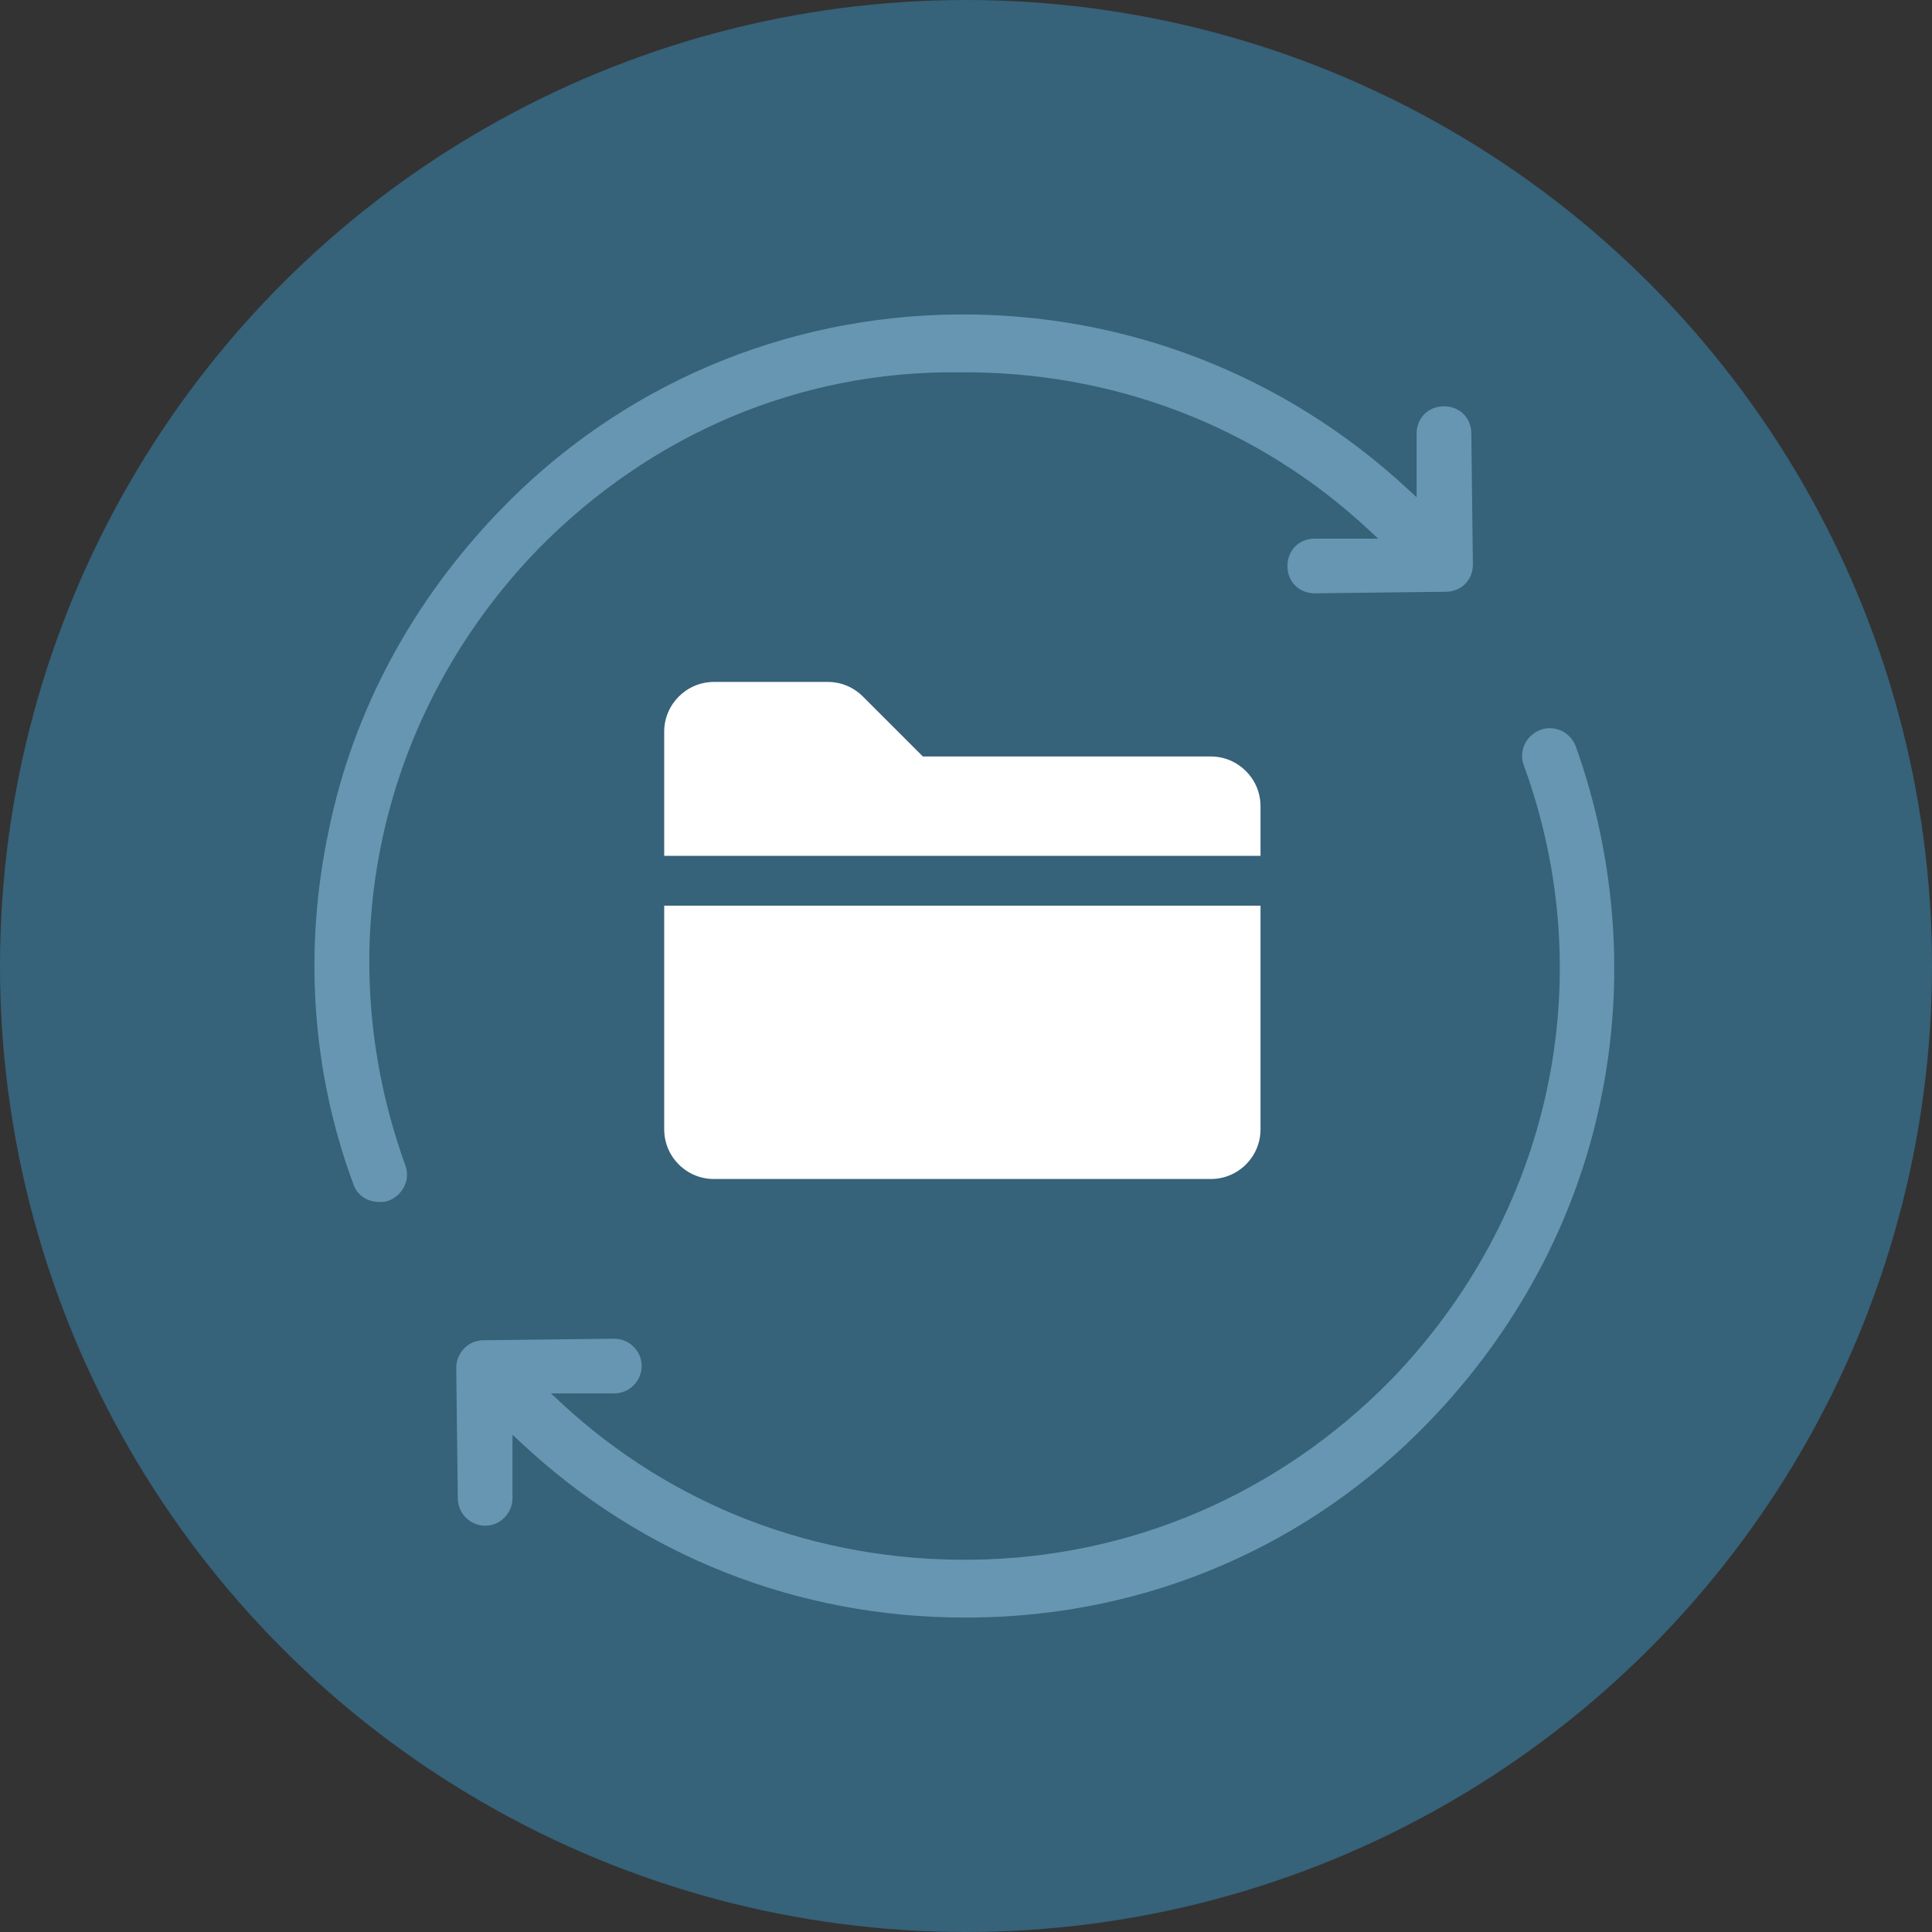
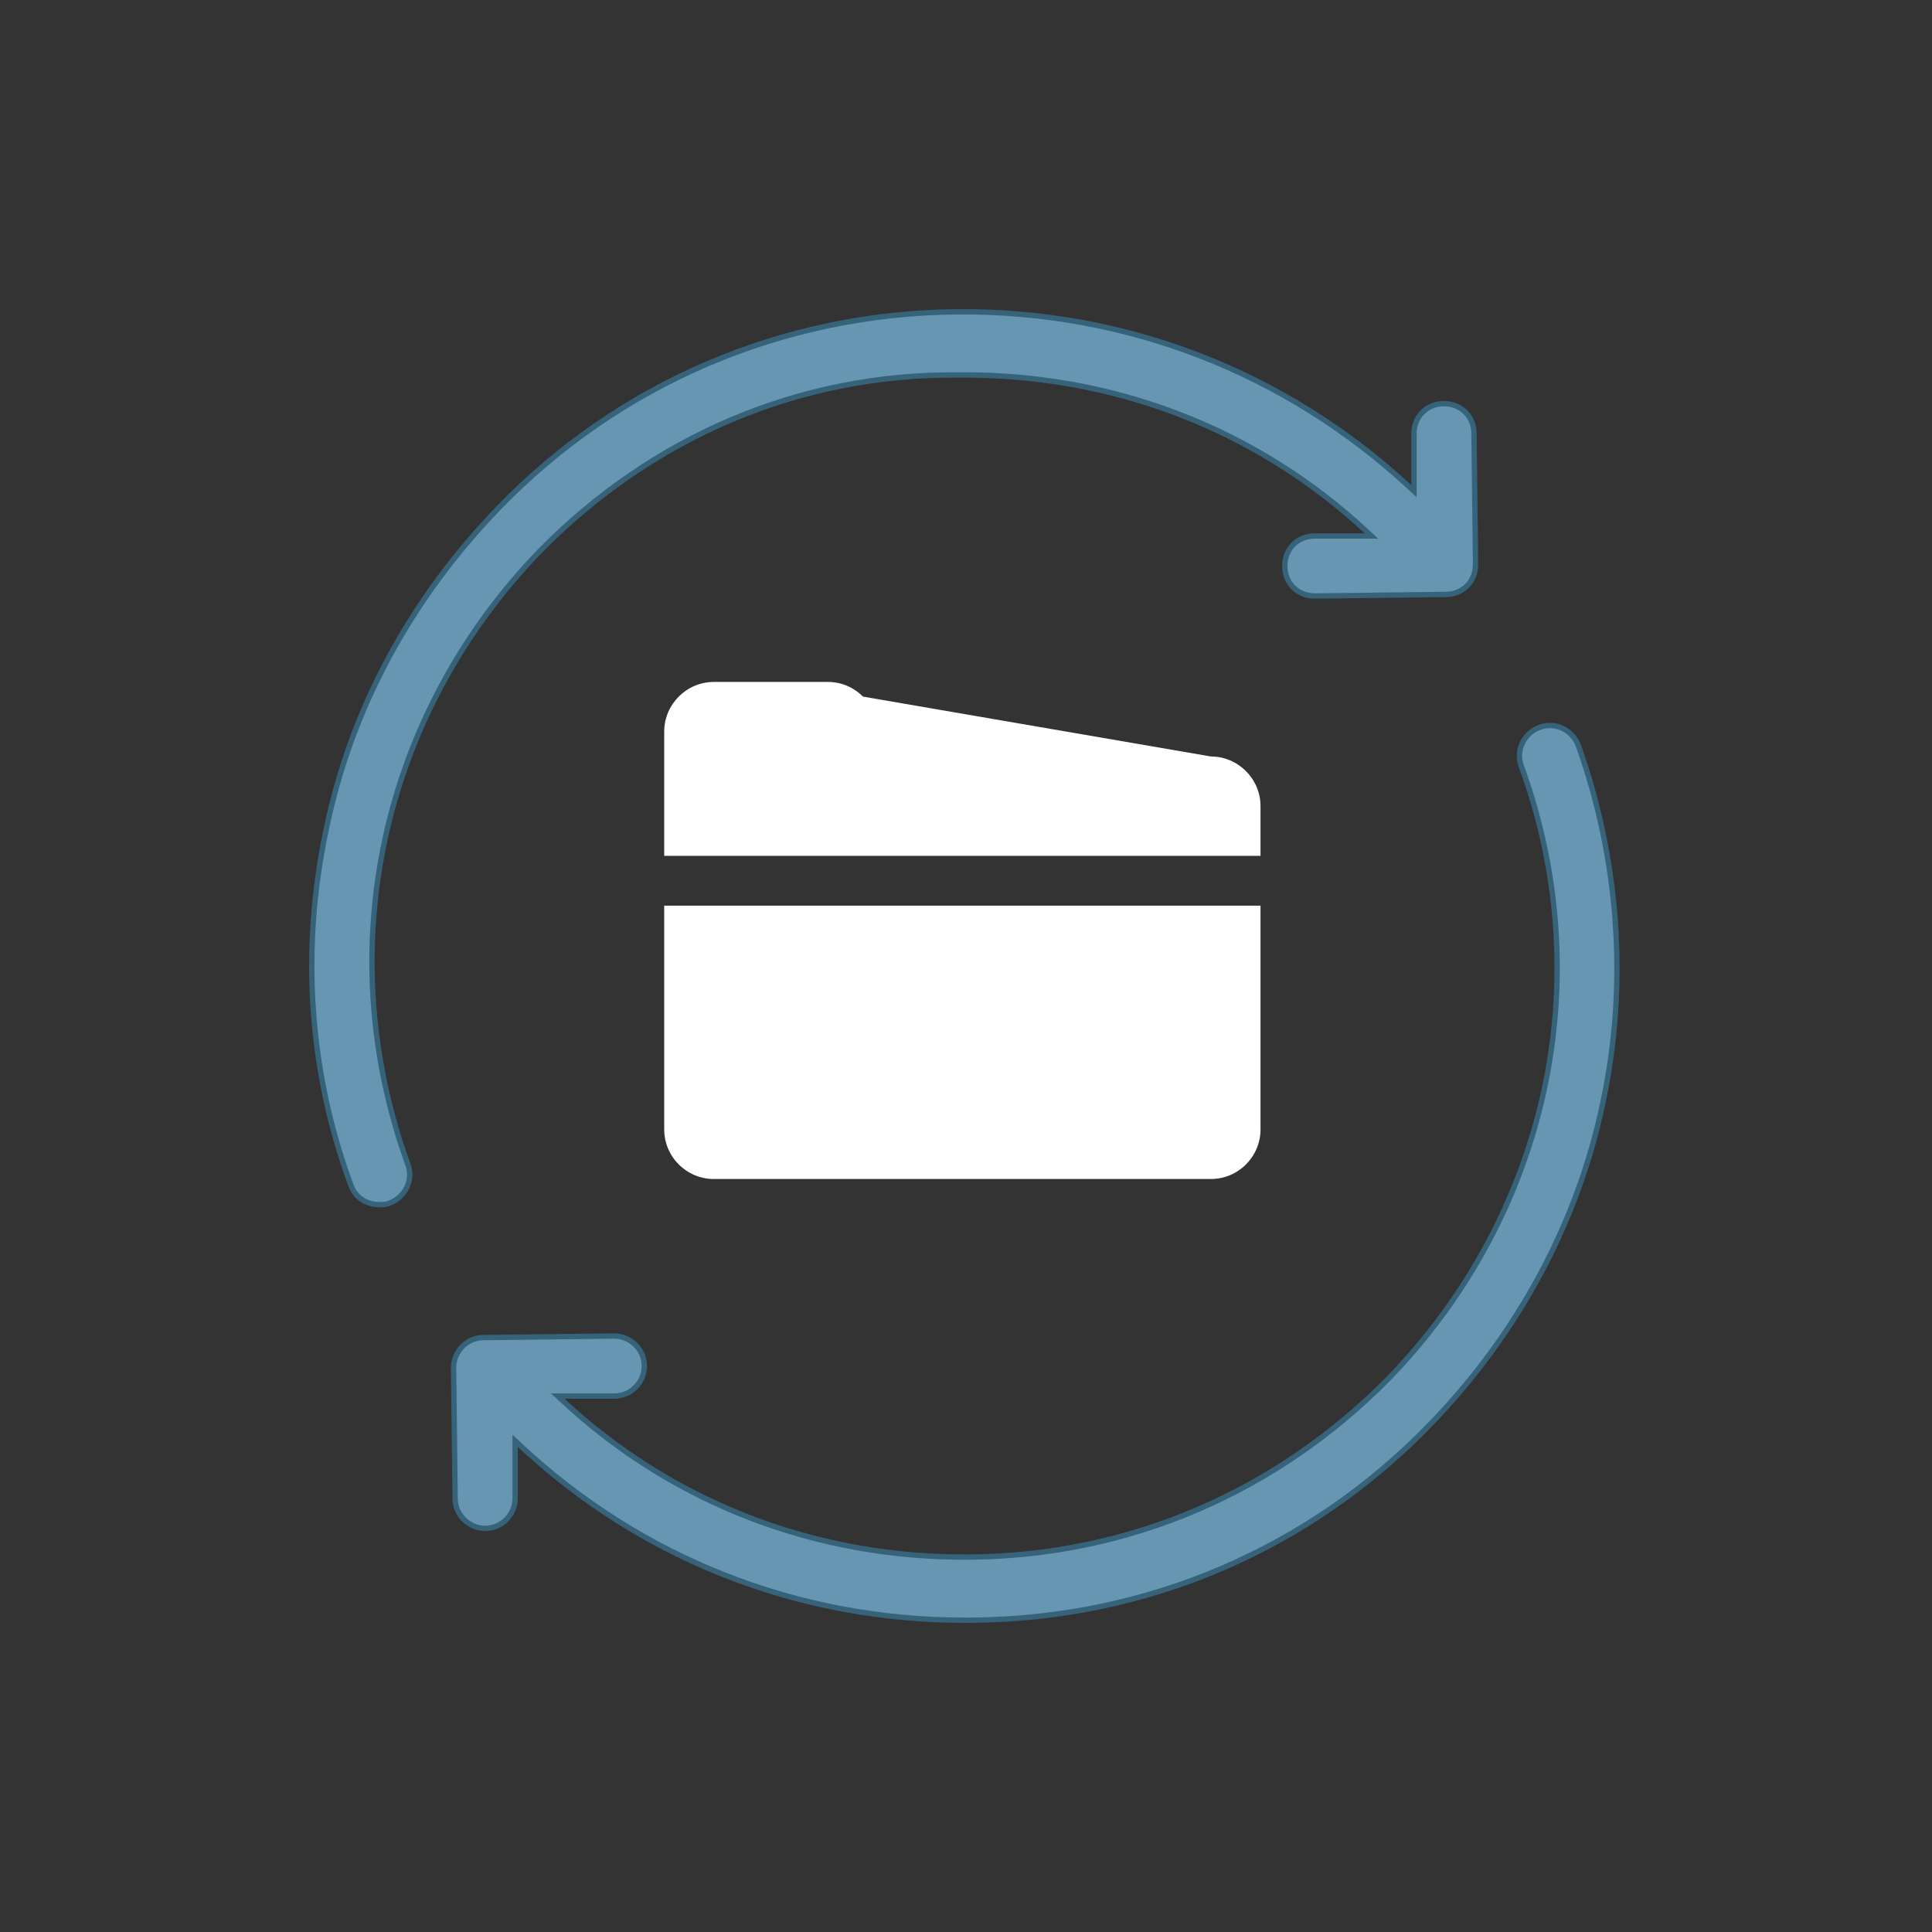
<svg xmlns="http://www.w3.org/2000/svg" width="100" height="100" viewBox="0 0 100 100" fill="none">
  <rect x="0" y="0" width="100" height="100" fill="#333333" stroke="none" />
-   <circle cx="50" cy="50" r="50" fill="#36627A" />
  <path d="M49.524 16.139L49.524 16.139C58.271 16.059 66.535 19.268 72.955 25.207L73.186 25.421V25.105V22.447C73.186 21.556 73.85 20.893 74.74 20.893C75.631 20.893 76.294 21.556 76.294 22.447L76.294 22.448L76.375 29.215C76.375 29.215 76.375 29.215 76.375 29.215C76.375 30.106 75.711 30.768 74.821 30.768L74.819 30.768L68.053 30.849C68.053 30.849 68.053 30.849 68.053 30.849C67.162 30.849 66.499 30.185 66.499 29.295C66.499 28.404 67.163 27.741 68.053 27.741H70.632H70.982L70.725 27.502C64.979 22.16 57.533 19.328 49.603 19.409C41.347 19.328 33.739 22.647 27.994 28.473L27.993 28.474C19.739 36.971 17.068 49.111 21.114 60.28L21.114 60.28C21.409 61.09 20.968 61.981 20.149 62.279L20.142 62.281L20.135 62.285C20.076 62.314 19.995 62.332 19.901 62.341C19.808 62.351 19.714 62.351 19.633 62.351C18.96 62.351 18.373 61.98 18.152 61.317L18.152 61.317L18.151 61.313C15.985 55.457 15.583 49.118 16.867 43.02L16.867 43.019C18.151 36.681 21.279 30.985 25.774 26.329L25.774 26.329C32.033 19.83 40.537 16.22 49.524 16.139ZM29.22 72.26H28.869L29.126 72.499C34.873 77.841 42.319 80.674 50.249 80.593C58.505 80.512 66.112 77.193 71.858 71.367L71.858 71.367C80.112 62.87 82.784 50.729 78.737 39.641C78.442 38.83 78.883 37.94 79.702 37.642C80.513 37.348 81.403 37.788 81.701 38.607C83.787 44.465 84.268 50.884 82.984 56.982L82.984 56.982C81.701 63.24 78.572 69.017 74.077 73.672L74.077 73.672C67.819 80.171 59.395 83.782 50.328 83.862H50.328L50.327 83.862L50.327 83.862H50.326H50.325H50.324H50.323H50.322H50.321H50.32H50.319H50.318H50.317H50.316H50.316H50.315H50.314H50.313H50.312H50.311H50.31H50.309H50.308H50.307H50.306H50.306H50.305H50.304H50.303H50.302H50.301H50.3H50.299H50.298H50.298H50.297H50.296H50.295H50.294H50.293H50.292H50.291H50.291H50.29H50.289H50.288H50.287H50.286H50.285H50.285H50.284H50.283H50.282H50.281H50.28H50.279H50.279H50.278H50.277H50.276H50.275H50.274H50.273H50.273H50.272H50.271H50.27H50.269H50.268H50.267H50.267H50.266H50.265H50.264H50.263H50.263H50.262H50.261H50.26H50.259H50.258H50.258H50.257H50.256H50.255H50.254H50.254H50.253H50.252H50.251H50.25H50.249H50.249H50.248H50.247H50.246H50.245H50.245H50.244H50.243H50.242H50.242H50.241H50.24H50.239H50.238H50.237H50.237H50.236H50.235H50.234H50.234H50.233H50.232H50.231H50.23H50.23H50.229H50.228H50.227H50.227H50.226H50.225H50.224H50.224H50.223H50.222H50.221H50.22H50.22H50.219H50.218H50.217H50.217H50.216H50.215H50.214H50.214H50.213H50.212H50.211H50.211H50.21H50.209H50.208H50.208H50.207H50.206H50.205H50.205H50.204H50.203H50.202H50.202H50.201H50.2H50.199H50.199H50.198H50.197H50.196H50.196H50.195H50.194H50.193H50.193H50.192H50.191H50.19H50.19H50.189H50.188H50.187H50.187H50.186H50.185H50.184H50.184H50.183H50.182H50.182H50.181H50.18H50.179H50.179H50.178H50.177H50.176H50.176H50.175H50.174H50.174H50.173H50.172H50.171H50.171H50.17H50.169H50.169H50.168H50.167H50.166H50.166H50.165H50.164H50.163H50.163H50.162H50.161H50.161H50.16H50.159H50.158H50.158H50.157H50.156H50.156H50.155H50.154H50.154H50.153H50.152H50.151H50.151H50.15H50.149H50.148H50.148H50.147H50.146H50.146H50.145H50.144H50.144H50.143H50.142H50.141H50.141H50.14H50.139H50.139H50.138H50.137H50.136H50.136H50.135H50.134H50.134H50.133H50.132H50.132H50.131H50.13H50.129H50.129H50.128H50.127H50.127H50.126H50.125H50.124H50.124H50.123H50.122H50.122H50.121H50.12H50.119H50.119H50.118H50.117H50.117H50.116H50.115H50.114H50.114H50.113H50.112H50.112H50.111H50.11H50.109H50.109H50.108H50.107H50.107H50.106H50.105H50.105H50.104H50.103H50.102H50.102H50.101H50.1H50.099H50.099H50.098H50.097H50.097H50.096H50.095H50.094H50.094H50.093H50.092H50.092H50.091H50.09H50.09H50.089H50.088H50.087H50.087H50.086H50.085H50.084H50.084H50.083H50.082H50.082H50.081H50.08H50.079H50.079H50.078H50.077H50.077H50.076H50.075H50.074H50.074H50.073H50.072H50.071H50.071H50.07H50.069H50.069H50.068H50.067H50.066H50.066H50.065H50.064H50.063H50.063H50.062H50.061H50.06H50.06H50.059H50.058H50.057H50.057H50.056H50.055H50.054H50.054H50.053H50.052H50.051H50.051H50.05H50.049H50.048H50.048H50.047H50.046H50.045H50.045H50.044H50.043H50.042H50.042H50.041H50.04H50.039H50.039H50.038H50.037H50.036H50.036H50.035H50.034H50.033H50.032H50.032H50.031H50.03H50.029H50.029H50.028H50.027H50.026H50.026H50.025H50.024H50.023H50.023H50.022H50.021H50.02H50.019H50.019H50.018H50.017H50.016H50.015H50.015H50.014H50.013H50.012H50.011H50.011H50.01H50.009H50.008H50.007H50.007H50.006H50.005H50.004H50.003H50.003H50.002H50.001H50H49.999H49.998H49.998H49.997H49.996H49.995H49.994H49.994H49.993H49.992H49.991H49.99H49.989H49.989H49.988H49.987H49.986H49.985H49.984H49.984H49.983H49.982H49.981H49.98H49.979H49.979H49.978H49.977H49.976H49.975H49.974H49.973H49.973H49.972H49.971H49.97H49.969H49.968H49.967H49.967H49.966H49.965H49.964H49.963H49.962H49.961H49.96H49.959H49.959H49.958H49.957H49.956H49.955H49.954H49.953H49.952H49.952H49.951H49.95H49.949H49.948H49.947H49.946H49.945H49.944H49.943H49.943H49.942H49.941H49.94H49.939H49.938H49.937H49.936H49.935H49.934H49.933H49.932H49.931H49.931H49.93H49.929H49.928H49.927H49.926C41.26 83.862 33.156 80.653 26.897 74.795L26.665 74.578V74.896V77.555C26.665 78.369 25.998 79.109 25.111 79.109C24.297 79.109 23.557 78.441 23.557 77.555L23.557 77.553L23.477 70.787C23.477 70.787 23.477 70.787 23.477 70.786C23.477 69.972 24.144 69.233 25.031 69.233L25.032 69.233L31.798 69.152C31.799 69.152 31.799 69.152 31.799 69.152C32.613 69.153 33.352 69.82 33.352 70.707C33.352 71.521 32.685 72.26 31.798 72.26H29.22Z" fill="#6696B1" stroke="#36627A" stroke-width="0.276" />
-   <path d="M65.244 41.727C65.244 40.312 64.087 39.155 62.672 39.155H47.767L44.667 36.056C44.179 35.567 43.536 35.297 42.854 35.297H36.951C35.536 35.297 34.379 36.454 34.379 37.869V44.299H65.244V41.727Z" fill="white" />
+   <path d="M65.244 41.727C65.244 40.312 64.087 39.155 62.672 39.155L44.667 36.056C44.179 35.567 43.536 35.297 42.854 35.297H36.951C35.536 35.297 34.379 36.454 34.379 37.869V44.299H65.244V41.727Z" fill="white" />
  <path fill-rule="evenodd" clip-rule="evenodd" d="M48.525 61.025H51.097H62.672C64.087 61.025 65.244 59.88 65.244 58.453V46.878H34.379V58.453C34.379 59.88 35.536 61.025 36.951 61.025H48.525Z" fill="white" />
</svg>